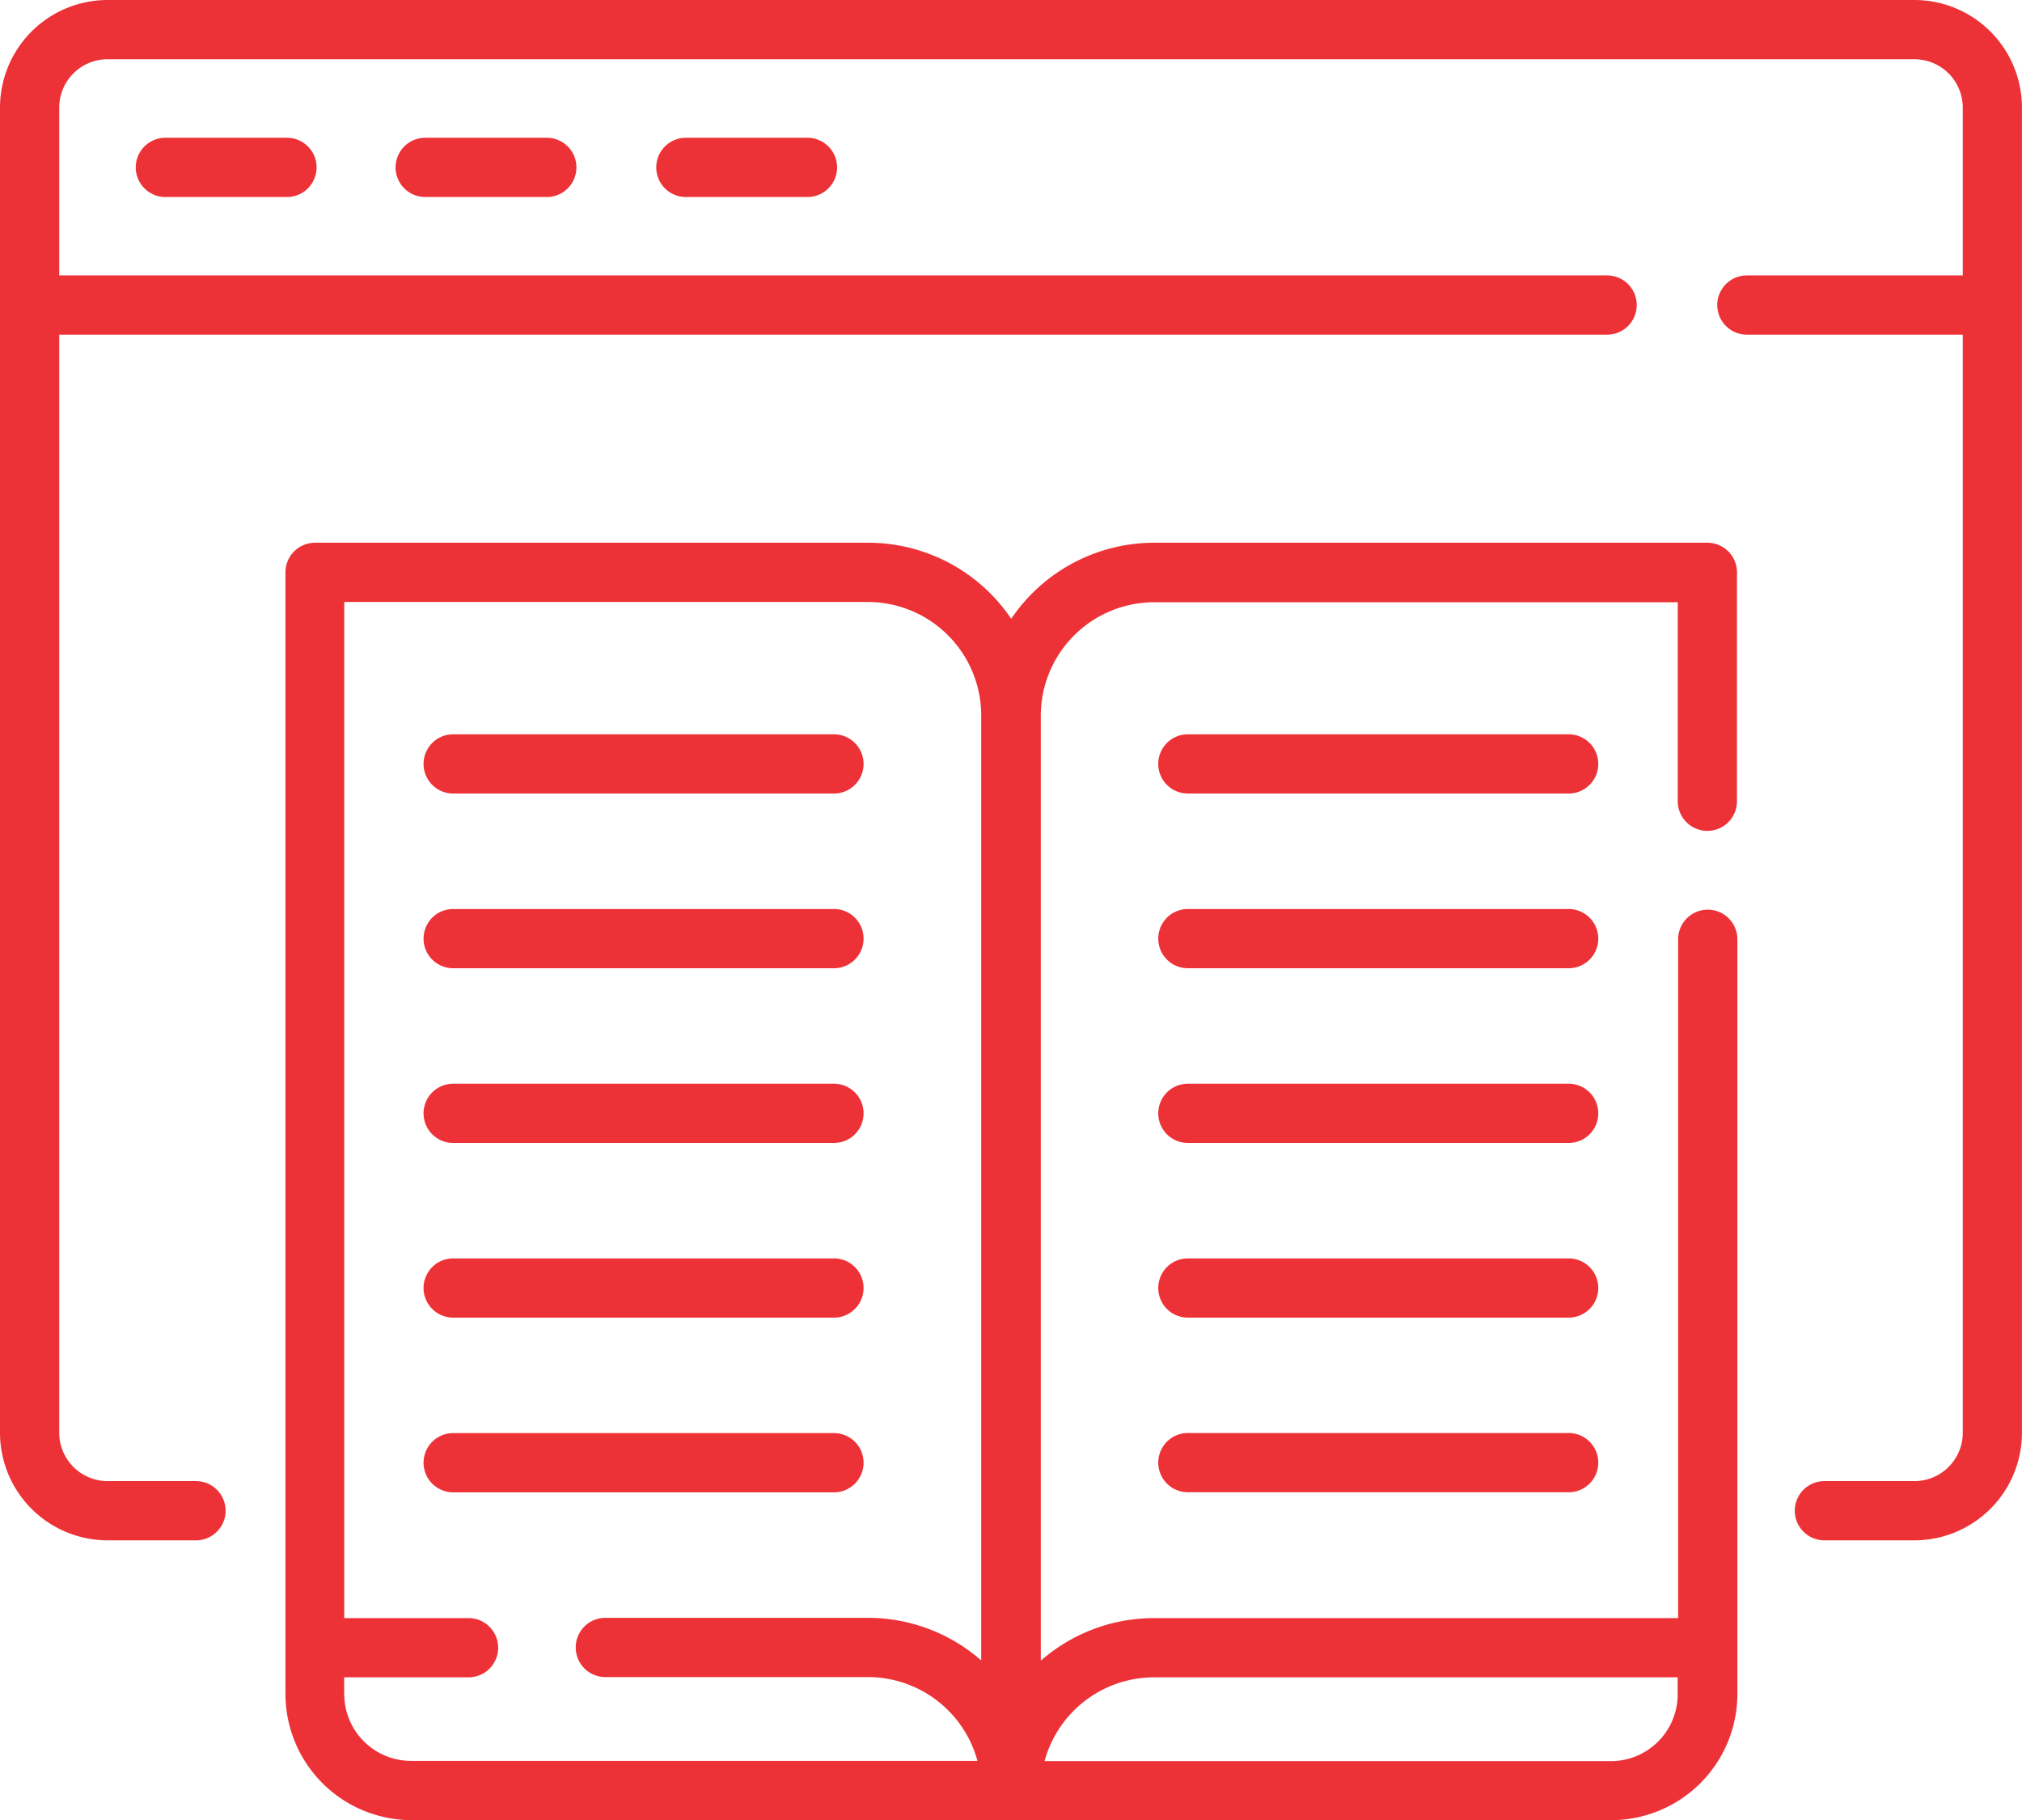
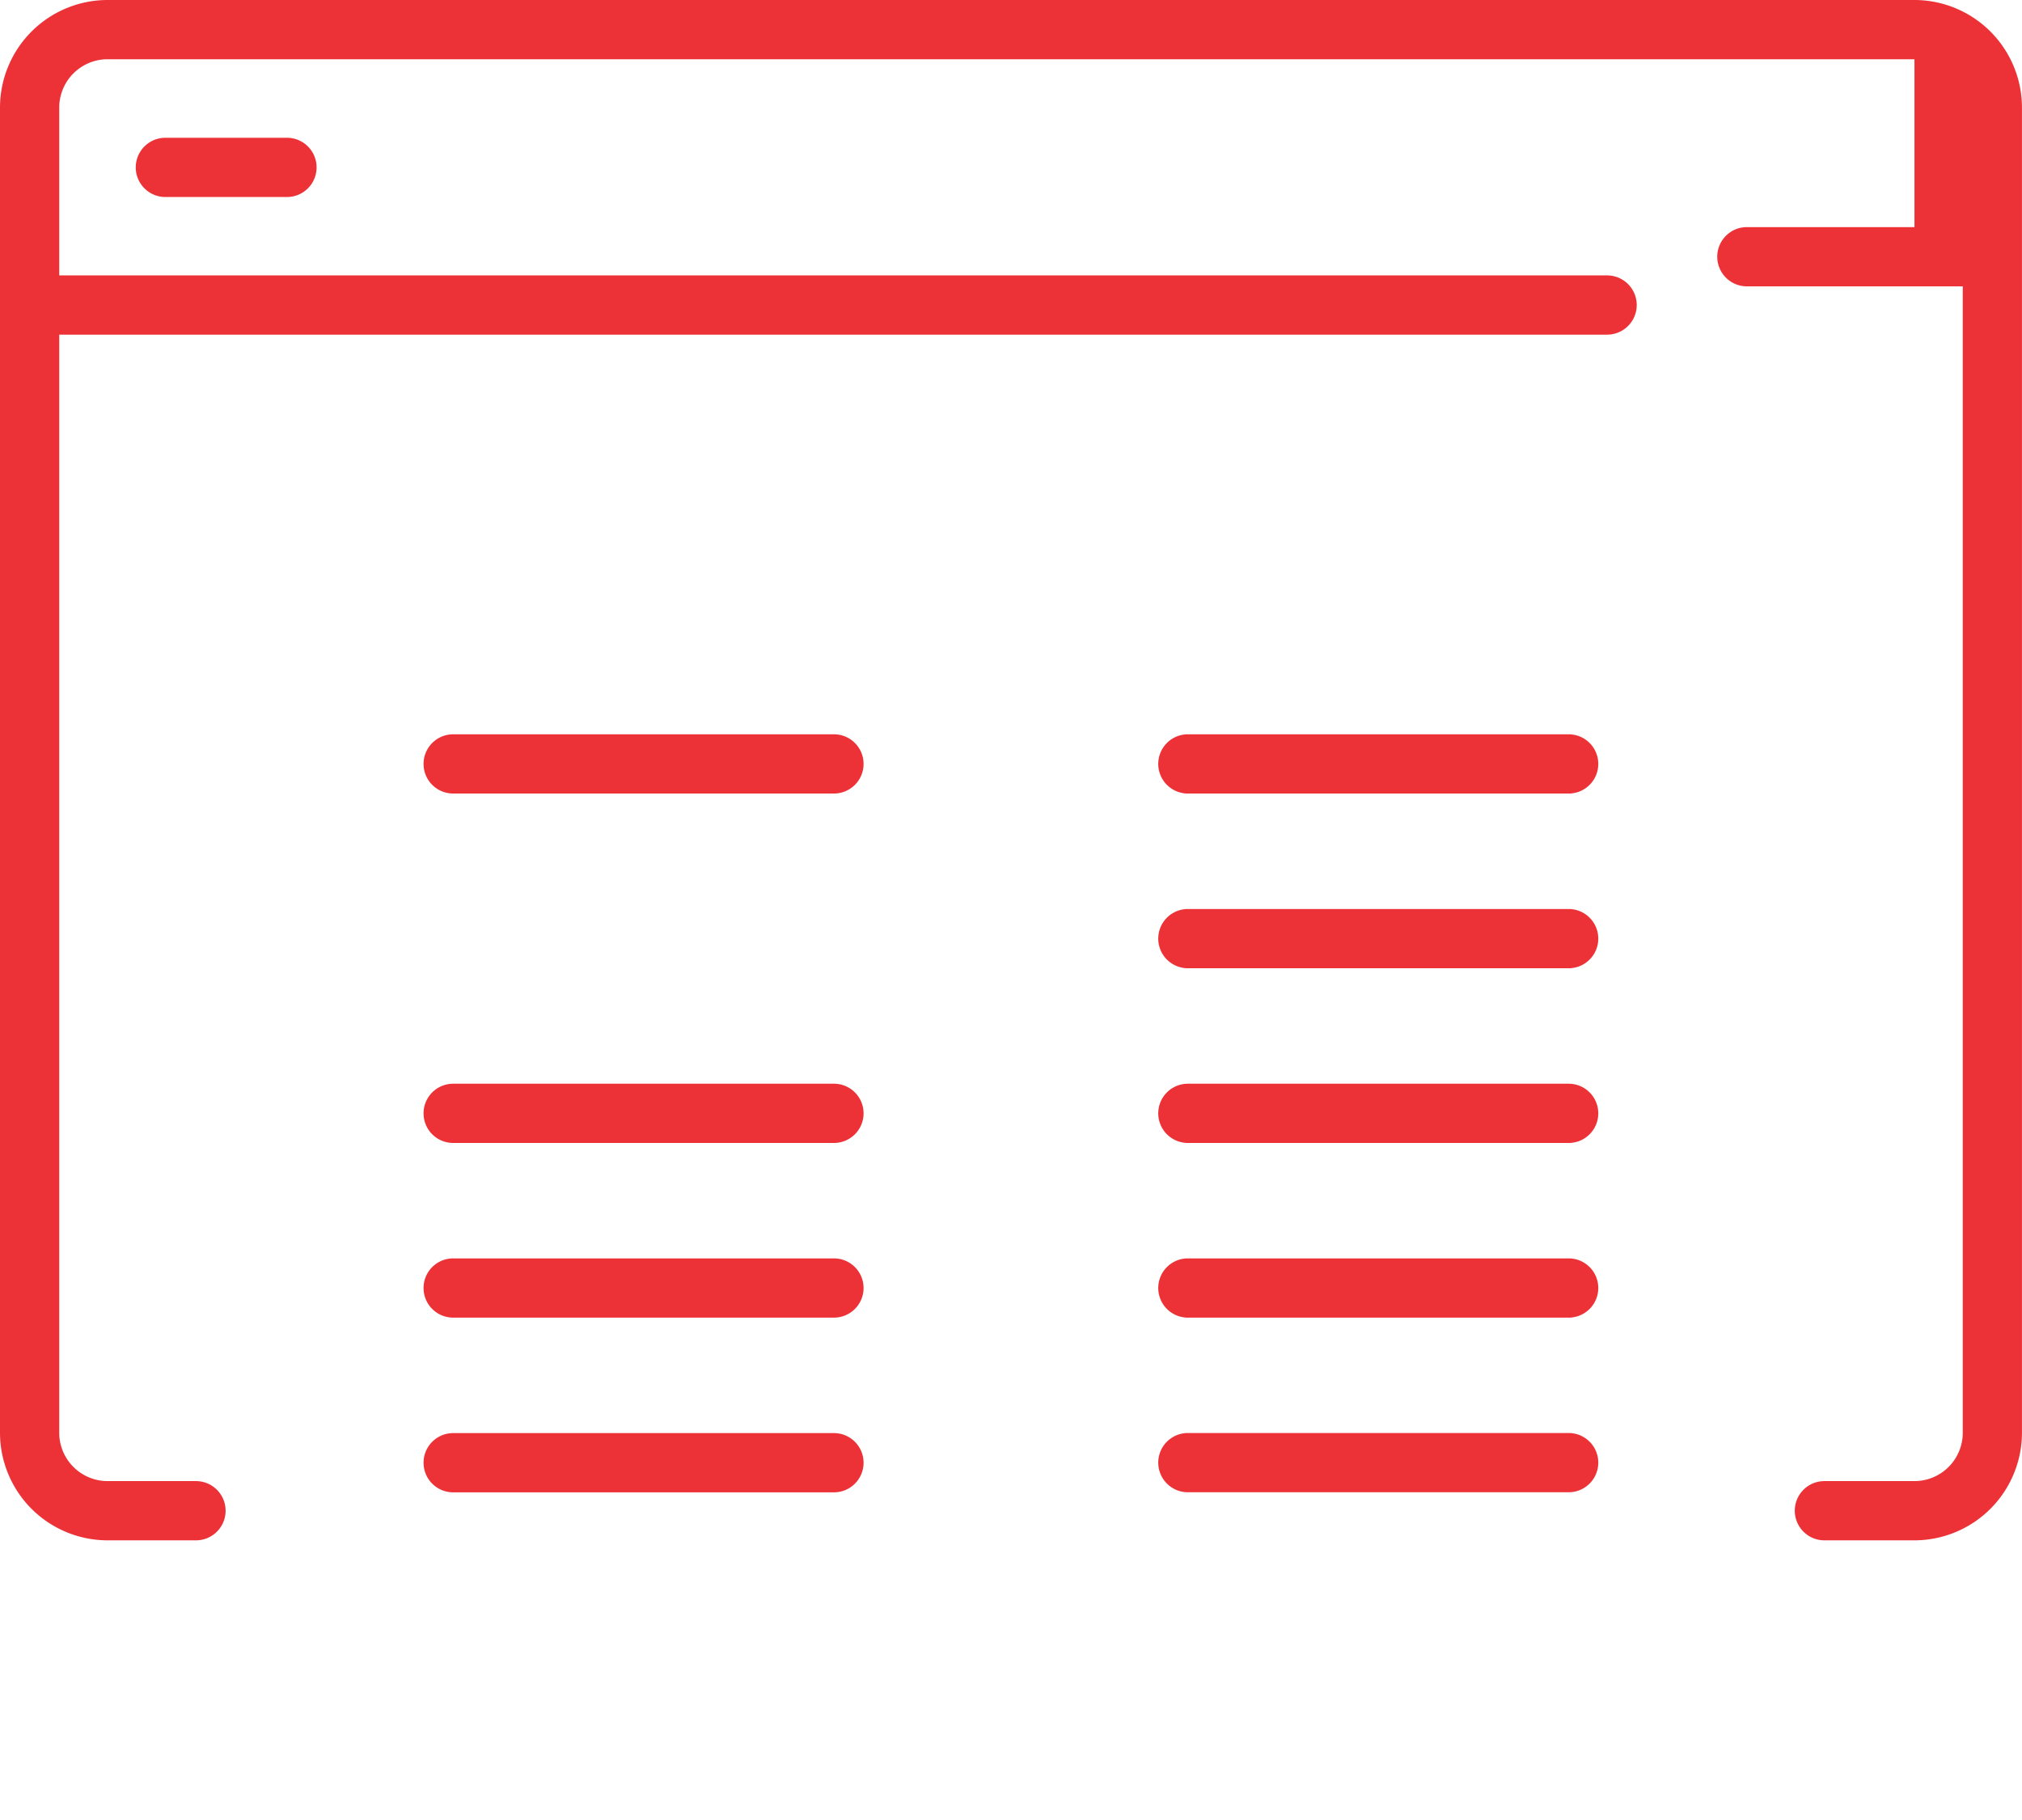
<svg xmlns="http://www.w3.org/2000/svg" id="ebook" width="46.426" height="41.792" viewBox="0 0 46.426 41.792">
-   <path id="Path_7723" data-name="Path 7723" d="M43.957,25.554H2.469A2.472,2.472,0,0,0,0,28.023V58.448a2.472,2.472,0,0,0,2.469,2.469H4.5a.68.68,0,1,0,0-1.36H2.469A1.111,1.111,0,0,1,1.36,58.448V33.237H36.9a.68.68,0,1,0,0-1.36H1.36V28.023a1.111,1.111,0,0,1,1.109-1.109H43.957a1.111,1.111,0,0,1,1.109,1.109v3.854H40.109a.68.68,0,0,0,0,1.36h4.957V58.448a1.11,1.11,0,0,1-1.109,1.109H41.889a.68.68,0,1,0,0,1.36h2.067a2.472,2.472,0,0,0,2.469-2.469V28.023A2.472,2.472,0,0,0,43.957,25.554Z" transform="translate(0 -25.554)" fill="#ed3237" />
+   <path id="Path_7723" data-name="Path 7723" d="M43.957,25.554H2.469A2.472,2.472,0,0,0,0,28.023V58.448a2.472,2.472,0,0,0,2.469,2.469H4.5a.68.68,0,1,0,0-1.36H2.469A1.111,1.111,0,0,1,1.36,58.448V33.237H36.9a.68.68,0,1,0,0-1.36H1.36V28.023a1.111,1.111,0,0,1,1.109-1.109H43.957v3.854H40.109a.68.68,0,0,0,0,1.36h4.957V58.448a1.11,1.11,0,0,1-1.109,1.109H41.889a.68.68,0,1,0,0,1.36h2.067a2.472,2.472,0,0,0,2.469-2.469V28.023A2.472,2.472,0,0,0,43.957,25.554Z" transform="translate(0 -25.554)" fill="#ed3237" />
  <path id="Path_7724" data-name="Path 7724" d="M35.058,60.432a.68.68,0,1,0,0,1.36H37.85a.68.68,0,0,0,0-1.36Z" transform="translate(-31.261 -57.269)" fill="#ed3237" />
-   <path id="Path_7725" data-name="Path 7725" d="M100.851,60.432a.68.68,0,0,0,0,1.36h2.792a.68.68,0,1,0,0-1.36Z" transform="translate(-91.088 -57.269)" fill="#ed3237" />
-   <path id="Path_7726" data-name="Path 7726" d="M166.851,60.432a.68.68,0,1,0,0,1.36h2.792a.68.68,0,0,0,0-1.36Z" transform="translate(-151.103 -57.269)" fill="#ed3237" />
-   <path id="Path_7727" data-name="Path 7727" d="M104.829,162.965h-12.7a3.963,3.963,0,0,0-3.284,1.746,3.963,3.963,0,0,0-3.284-1.746h-12.7a.68.68,0,0,0-.68.68V189.4a2.9,2.9,0,0,0,2.892,2.892h27.553a2.9,2.9,0,0,0,2.892-2.892V172.069a.68.68,0,1,0-1.36,0v15.584H92.124a3.947,3.947,0,0,0-2.6.978v-21.7a2.607,2.607,0,0,1,2.6-2.6h12.025V168.9a.68.68,0,1,0,1.36,0v-5.258A.68.68,0,0,0,104.829,162.965Zm-31.3,26.44v-.392h2.856a.68.68,0,1,0,0-1.36H73.531V164.325H85.556a2.607,2.607,0,0,1,2.6,2.6v21.7a3.948,3.948,0,0,0-2.6-.978h-6.03a.68.68,0,0,0,0,1.36h6.03a2.608,2.608,0,0,1,2.514,1.924H75.063A1.534,1.534,0,0,1,73.531,189.4Zm18.593-.392h12.025v.392a1.534,1.534,0,0,1-1.532,1.532H89.61A2.608,2.608,0,0,1,92.124,189.013Z" transform="translate(-65.627 -150.505)" fill="#ed3237" />
  <path id="Path_7728" data-name="Path 7728" d="M107.93,212.826h8.743a.68.68,0,0,0,0-1.36H107.93a.68.68,0,1,0,0,1.36Z" transform="translate(-97.525 -194.608)" fill="#ed3237" />
-   <path id="Path_7729" data-name="Path 7729" d="M107.93,257.06h8.743a.68.68,0,0,0,0-1.36H107.93a.68.68,0,1,0,0,1.36Z" transform="translate(-97.525 -234.831)" fill="#ed3237" />
  <path id="Path_7730" data-name="Path 7730" d="M107.93,301.294h8.743a.68.68,0,0,0,0-1.36H107.93a.68.68,0,1,0,0,1.36Z" transform="translate(-97.525 -275.054)" fill="#ed3237" />
  <path id="Path_7731" data-name="Path 7731" d="M107.93,345.528h8.743a.68.68,0,1,0,0-1.36H107.93a.68.68,0,1,0,0,1.36Z" transform="translate(-97.525 -315.278)" fill="#ed3237" />
  <path id="Path_7732" data-name="Path 7732" d="M117.353,389.082a.68.68,0,0,0-.68-.68H107.93a.68.68,0,1,0,0,1.36h8.743A.68.68,0,0,0,117.353,389.082Z" transform="translate(-97.525 -355.501)" fill="#ed3237" />
  <path id="Path_7733" data-name="Path 7733" d="M302.707,211.466h-8.743a.68.68,0,1,0,0,1.36h8.743a.68.68,0,0,0,0-1.36Z" transform="translate(-266.69 -194.608)" fill="#ed3237" />
  <path id="Path_7734" data-name="Path 7734" d="M302.707,255.7h-8.743a.68.68,0,1,0,0,1.36h8.743a.68.68,0,0,0,0-1.36Z" transform="translate(-266.69 -234.831)" fill="#ed3237" />
  <path id="Path_7735" data-name="Path 7735" d="M302.707,299.934h-8.743a.68.68,0,1,0,0,1.36h8.743a.68.68,0,0,0,0-1.36Z" transform="translate(-266.69 -275.054)" fill="#ed3237" />
  <path id="Path_7736" data-name="Path 7736" d="M302.707,344.168h-8.743a.68.68,0,1,0,0,1.36h8.743a.68.68,0,1,0,0-1.36Z" transform="translate(-266.69 -315.278)" fill="#ed3237" />
  <path id="Path_7737" data-name="Path 7737" d="M302.707,388.4h-8.743a.68.68,0,1,0,0,1.36h8.743a.68.68,0,0,0,0-1.36Z" transform="translate(-266.69 -355.501)" fill="#ed3237" />
</svg>